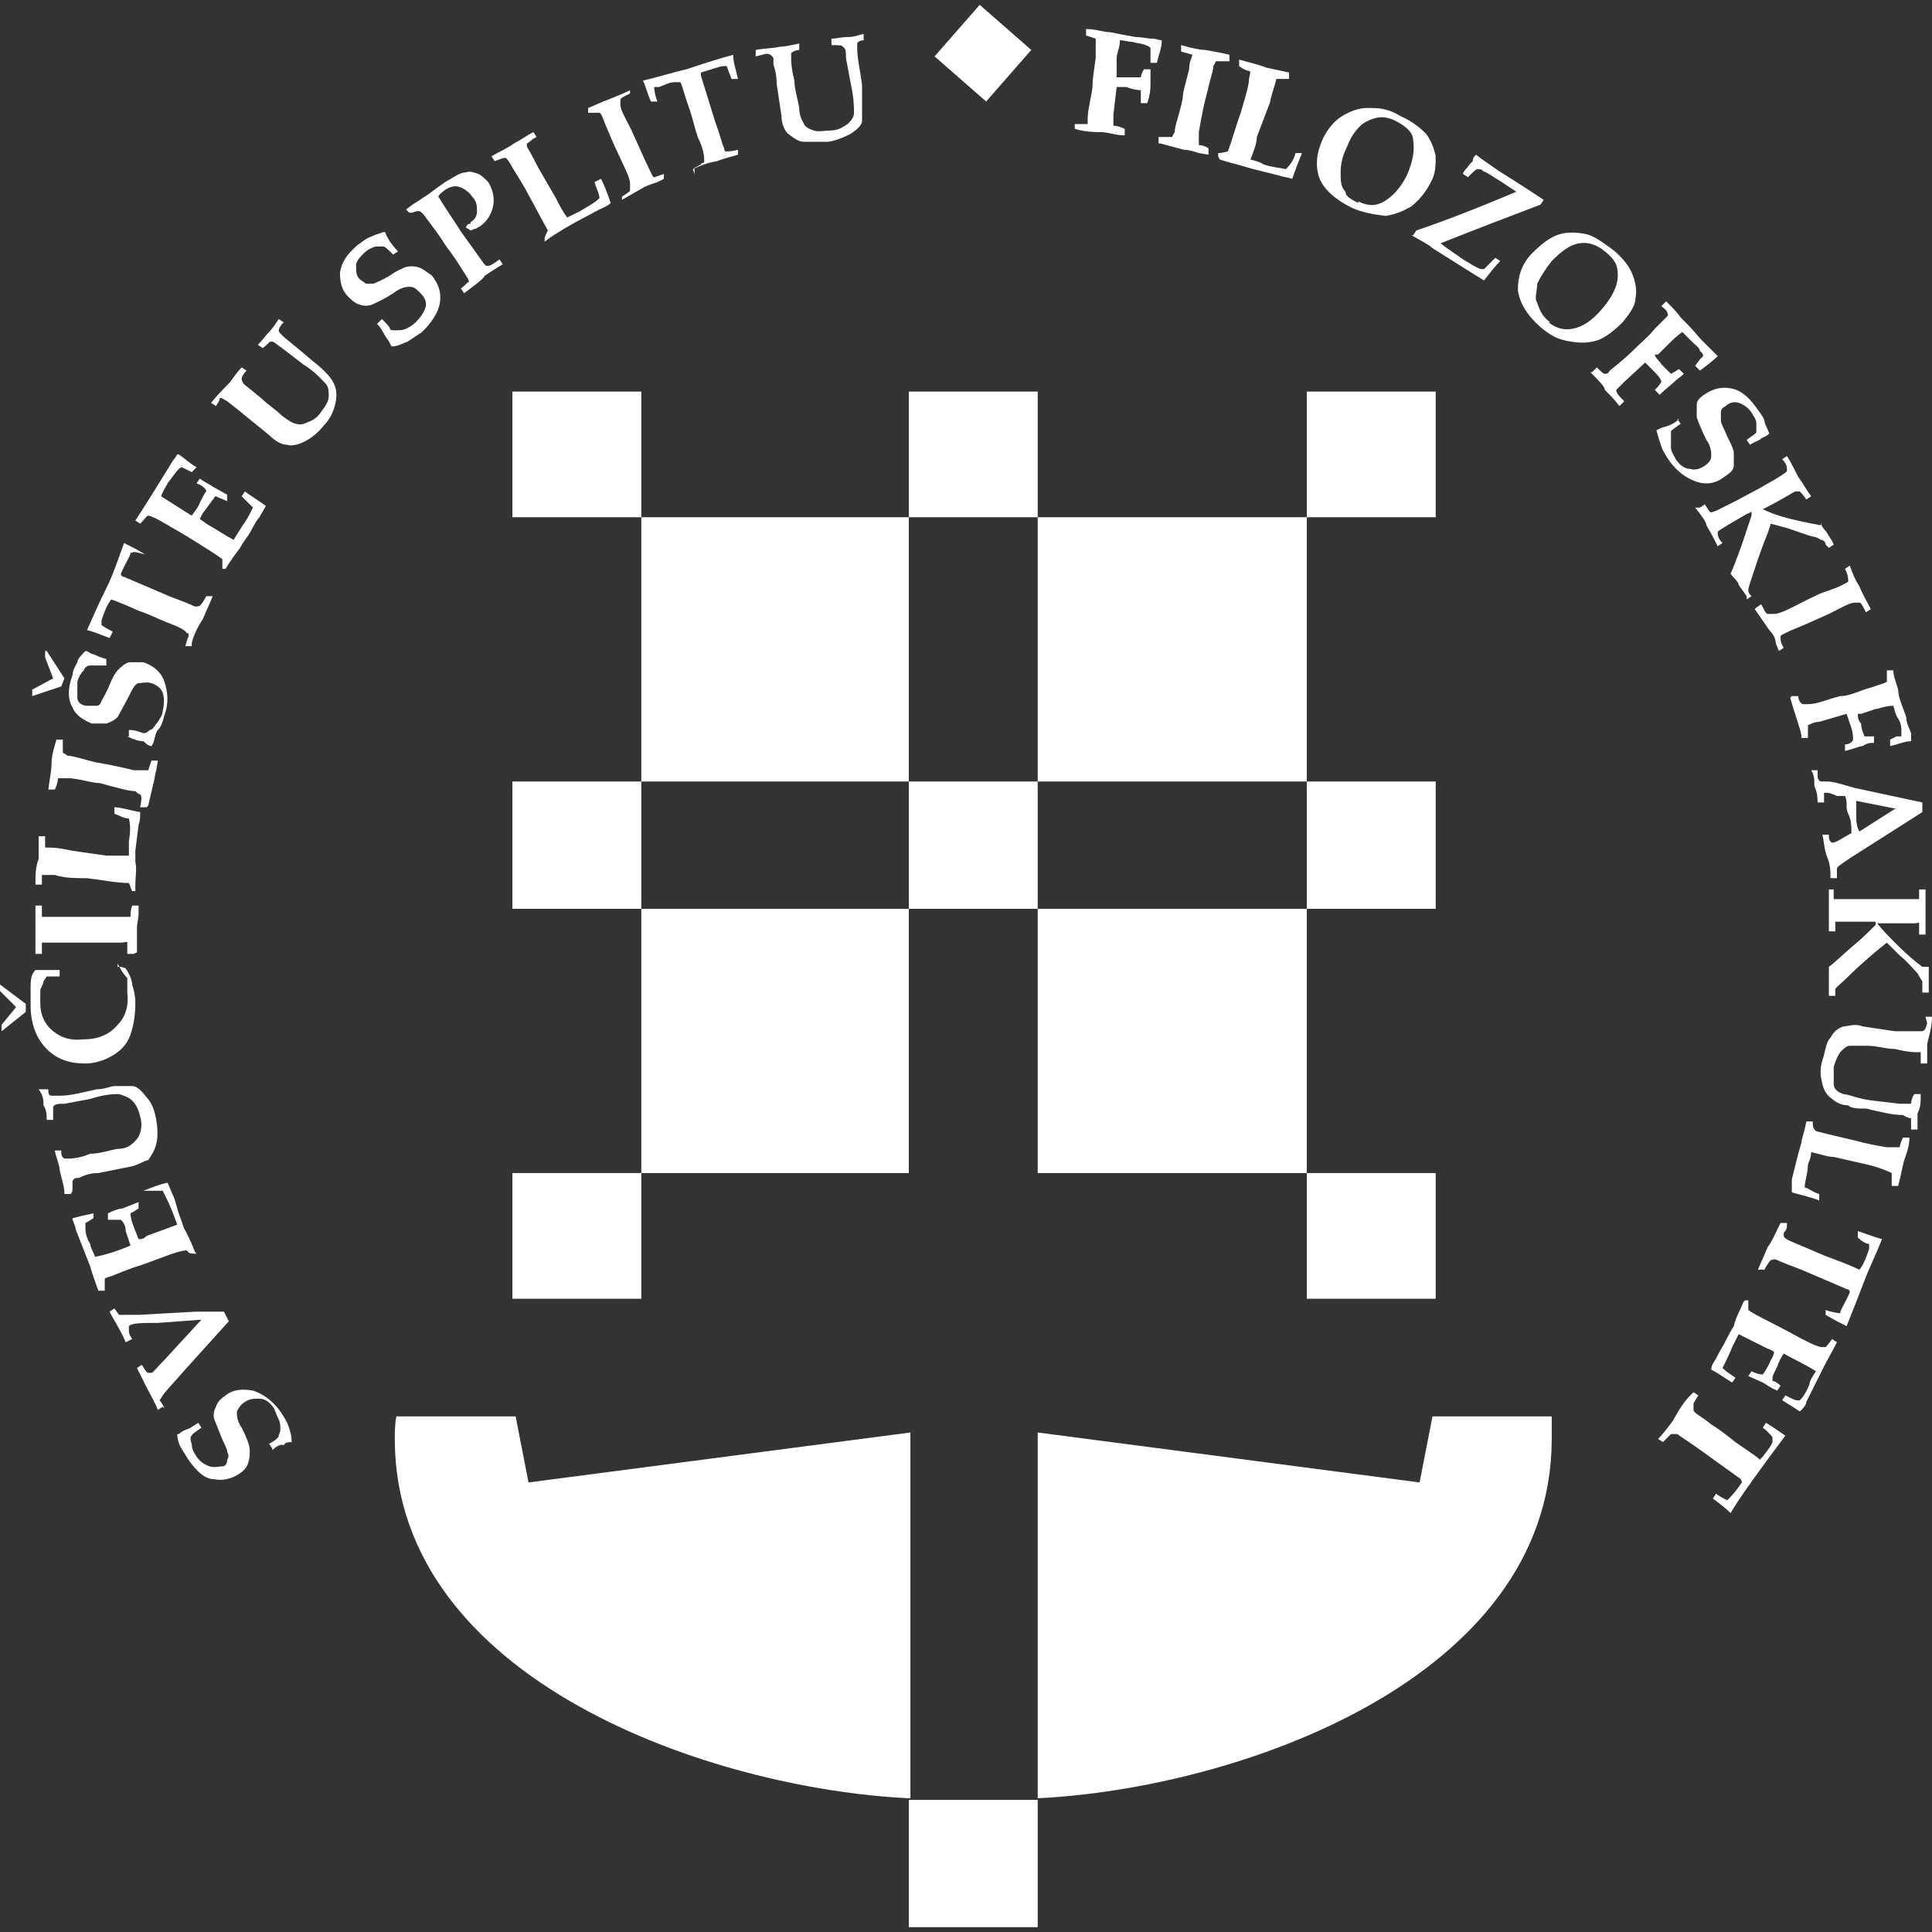
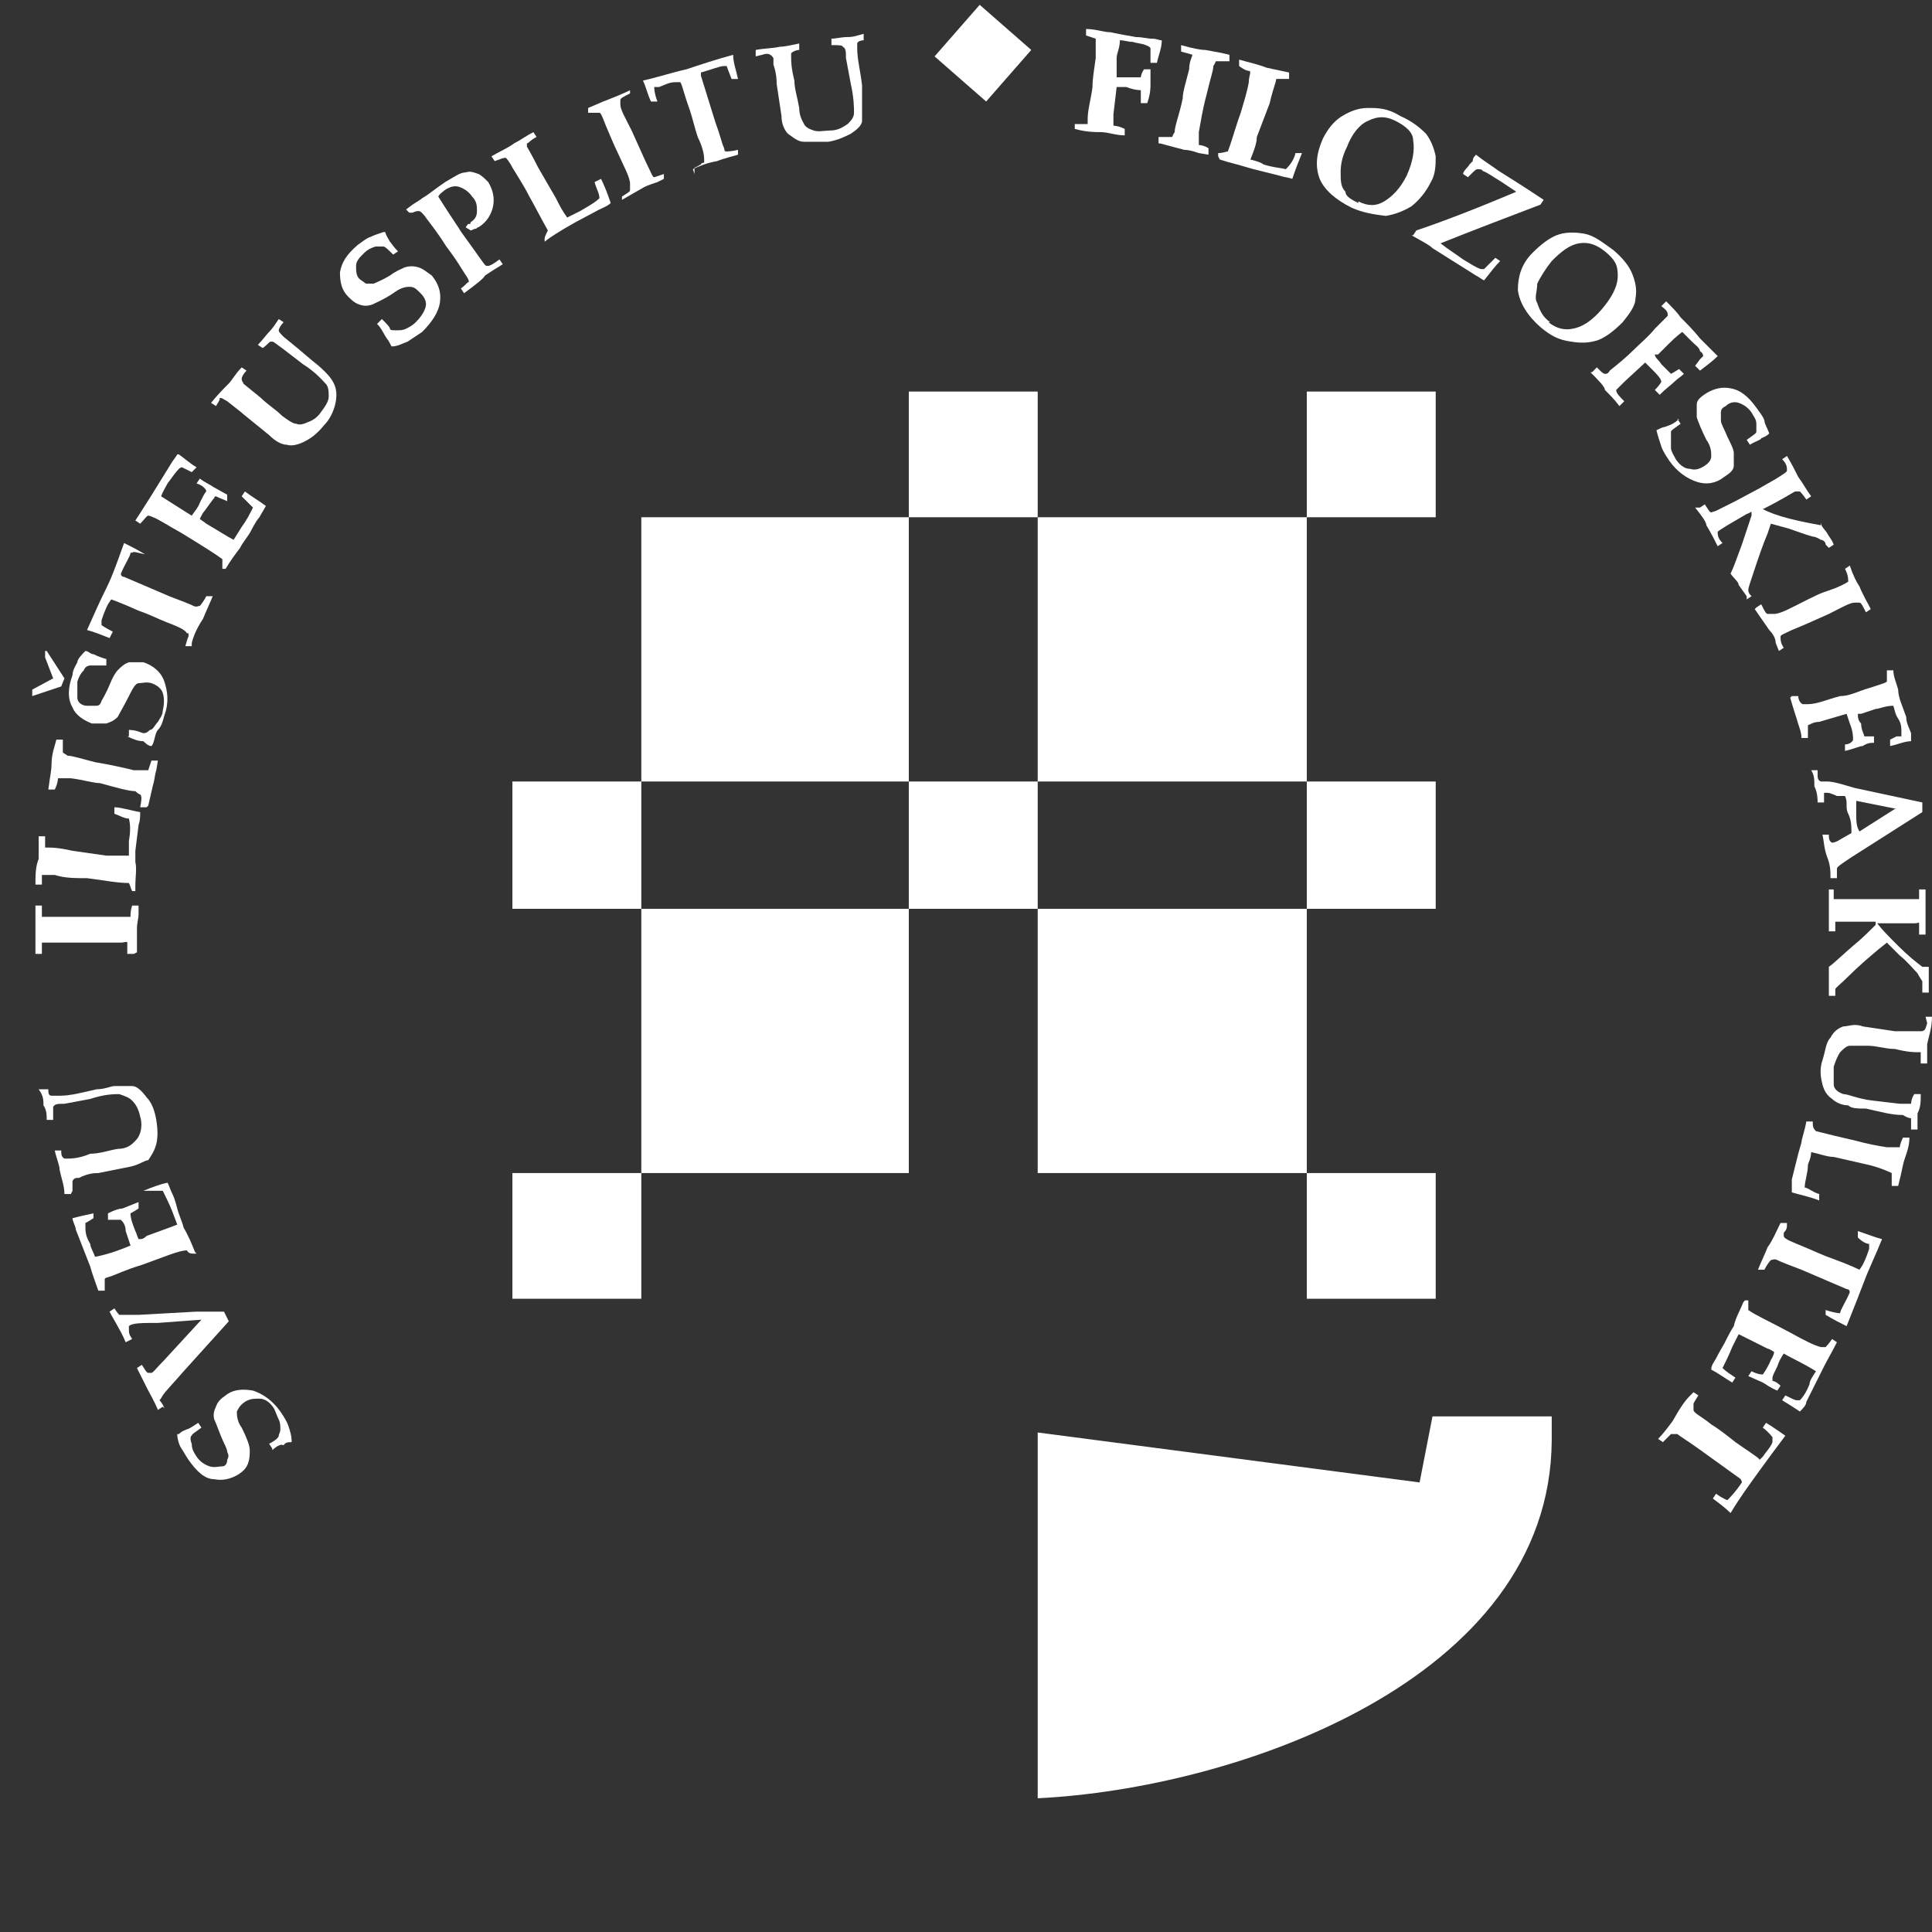
<svg xmlns="http://www.w3.org/2000/svg" id="Ebene_1" viewBox="0 0 300 300">
  <rect x="0" y="0" width="300" height="300" fill="#333333" stroke="none" />
  <defs>
    <style>      .st0 {        fill: #fff;        fill-rule: evenodd;      }    </style>
  </defs>
  <g id="Symbols">
    <g id="Group-4">
      <g>
        <polygon id="Fill-1" class="st0" points="152.127 .751 145.121 8.757 153.128 15.763 160.133 7.756 152.127 .751" />
        <g id="Group-90">
          <path id="Fill-2" class="st0" d="M42.285,224.937l-.5-.751c1.001-.5,1.501-1.001,1.501-1.251s.25-.5.25-1.001,0-1.001-.25-1.501-.5-1.251-.751-1.752c-.5-.751-1.251-1.501-2.252-1.501-.751,0-1.501,0-2.252.5-.751.5-1.001,1.001-1.251,1.501,0,.5,0,1.501.751,2.502.751,1.501,1.251,2.752,1.251,3.503s0,1.251-.25,2.002-.751,1.251-1.501,1.752c-1.251.751-2.502,1.001-3.753.751-1.501,0-2.752-1.251-4.003-3.002-.5-.751-.751-1.251-1.251-2.002-.25-.5-.5-1.251-.5-2.002h.25c.5-.5.751-.5,1.251-.751.25,0,1.001-.5,1.752-1.001l.5.751c-1.001.751-1.501,1.001-1.501,1.251-.25,0-.25.751,0,1.251,0,.751.25,1.251.751,2.002s1.251,1.251,2.002,1.501,1.501,0,2.002,0,.751-.5.751-1.001c.25-.5.25-.751,0-1.251,0-.5-.5-1.251-1.001-2.502s-.751-2.002-1.001-2.502c-.25-.751,0-1.501.25-2.002.25-.751.751-1.251,1.501-1.752,1.251-1.001,2.752-1.001,4.253-.751,1.501.5,3.002,1.501,4.253,3.253.5.751,1.001,1.501,1.251,2.252s.5,1.501.5,2.502c-.5,0-1.001,0-1.251.5-.25-.25-1.001,0-1.752.751" />
          <path id="Fill-4" class="st0" d="M25.271,218.432l-.751.5c-.5-1.251-1.251-2.502-1.752-3.503s-1.001-2.002-1.501-3.002l.751-.5c.5.751.751,1.251,1.001,1.251h.5c.25,0,.751-.751,2.002-2.002l5.755-6.255-6.756.5c-2.502,0-4.003,0-4.504.5v.5c0,.5,0,.751.5,1.501l-1.001.5c-.5-1.251-1.001-2.002-1.251-2.502s-.751-1.251-1.251-2.252l.751-.5c.5.751.751,1.001.751,1.001h3.002l9.008-.5h4.253l.751,1.501-7.006,7.756c-1.501,1.752-2.752,3.002-3.253,3.753-.25.5-.5.751-.5.751,0,0,.5.5.751,1.251" />
          <path id="Fill-6" class="st0" d="M30.525,194.662h-.5c-.25,0-.751,0-1.001-.5-1.251,0-3.503,1.001-7.006,2.252-2.502.751-4.003,1.501-4.754,1.752s-1.001.25-1.001.5v1.752h-1.001c-.5-1.501-1.001-2.752-1.251-3.753l-2.252-5.755c0-.5-.5-1.251-.5-1.752h0c1.001-.25,2.002-.5,3.253-.751v.751c-.751.5-1.251.751-1.251.751v.5c0,.751,0,1.501.751,2.752,0,.5.5,1.251.751,2.002,2.502-.5,4.253-1.251,5.505-1.752-.25-.751-.5-1.501-.751-2.252,0-1.001-.5-1.501-.751-1.752h-2.002v-1.001c1.001-.5,1.752-.751,2.252-.751l2.502-1.001v1.001c-.751.5-1.251.751-1.251.751h0c0,.751.25,1.501.751,2.752.25.5.25.751.5,1.251.5,0,.751,0,1.251-.5,2.002-.751,3.503-1.251,4.754-1.752l-.751-2.002c-.5-1.251-1.001-2.252-1.501-3.253h-3.002c1.251-.5,2.502-1.001,3.753-1.251.25.5.5,1.251.751,1.752s.5,1.251.751,2.252.751,2.002,1.001,3.002c.751,1.251,1.251,2.502,1.752,3.753" />
          <path id="Fill-8" class="st0" d="M11.009,185.405h-1.001c0-1.251-.5-2.502-.751-3.753,0-.751-.5-1.752-.751-3.002h1.001c0,.5,0,1.001.5,1.251h.5c.5,0,1.752,0,3.503-.751,1.501,0,2.752-.5,4.253-.751,1.251,0,2.002-.5,2.502-1.001.5-.5.751-.751,1.001-1.501.25-.751.25-1.752,0-2.502-.25-1.251-.751-2.002-1.251-2.502s-1.251-.751-2.002-1.001c-.751,0-2.252,0-4.504.751l-4.003.751c-1.001,0-1.501,0-1.752.5h0v2.002h-1.001c0-.751,0-1.501-.5-2.252,0-.751,0-1.501-.751-2.502h1.501c0,.5,0,1.001.5,1.001h1.251c1.752,0,3.503-.5,5.755-1.001,1.251,0,2.252-.5,2.752-.5h2.752c.751,0,1.501.751,2.252,1.752.751.751,1.251,2.002,1.501,3.503s.25,2.752,0,3.753-.751,1.752-1.251,2.502c-.5,0-1.501.751-2.752,1.001l-5.004,1.001c-.5,0-1.501,0-3.002.751-.5,0-.751,0-1.001.5h0v1.501" />
-           <path id="Fill-10" class="st0" d="M18.265,150.125h0c.5,0,.751,0,1.251.25.5.751,1.001,1.752,1.001,2.502.25.751.5,1.752.5,2.752,0,2.002-.25,3.503-.751,5.004-.5,1.501-1.501,2.502-2.752,3.253s-2.752,1.251-4.253,1.251c-2.252,0-4.253-.5-6.005-2.252-1.501-1.501-2.502-3.753-2.502-6.756v-2.752c0-1.001,0-2.002.751-2.752h3.753v1.001h-2.002l-.5.751c0,.5-.5,1.001-.5,1.501v2.002c0,1.752.751,3.253,2.002,4.253,1.251,1.001,2.752,1.501,4.754,1.251,2.252,0,4.003-.751,5.254-2.252,1.251-1.251,1.752-3.002,1.501-5.004v-2.252c-.5-.5-1.001-1.251-1.501-2.252h0v.5ZM0,152.877l4.003,3.002v1.251l-3.753,3.002v-1.001l2.252-2.752-2.502-2.502v-1.001Z" />
          <path id="Fill-12" class="st0" d="M20.767,148.123h-1.001v-1.752c0-.25-.5,0-1.001,0H6.505v1.752h-1.001v-7.506h1.001v1.752h13.761c0-.5,0-1.001.25-1.752h1.001v1.251c0,.751-.25,1.501-.25,2.252v3.753l-.5.25Z" />
          <path id="Fill-14" class="st0" d="M21.017,138.365h-.5c-.25-.5-.25-.751-.5-1.251-2.002,0-4.253-.5-6.505-.751-1.752,0-3.503,0-5.004-.5h-2.002v1.501h-1.001c0-1.501,0-2.752.5-4.003v-3.503h1.001v1.752h.5c.5,0,1.501,0,3.753.5l5.254.751h3.503v-2.252c.25-1.501.25-2.502,0-3.503-.751,0-1.501-.5-2.252-.751v-1.001c1.001,0,2.502.5,4.003.751,0,.751,0,1.251-.25,2.002l-.5,4.003v1.752c.25,1.001,0,2.252,0,3.753" />
          <path id="Fill-16" class="st0" d="M22.769,125.355h-1.001c.25-1.251.25-1.752,0-2.002,0,0-.25,0-.751-.5-1.001,0-2.752-.5-5.505-1.251-1.001,0-2.502-.5-4.504-.751h-2.002s0,.751-.5,1.752h-1.001c.25-2.002.5-3.002.5-4.003,0-1.501.5-2.752.751-3.753h1.001v2.002l.751.5c.751,0,2.252.5,4.253,1.001,3.002.5,5.004,1.001,6.005,1.251h2.252s.25-.751.5-1.501h1.001l-.25,1.501c-.25.751-.25,1.501-.5,2.252l-.751,3.253-.25.25Z" />
          <path id="Fill-18" class="st0" d="M20.017,114.345v-1.001c1.251,0,2.002.5,2.252.5s.5,0,1.001-.5c.5,0,.751-.751,1.251-1.251.25-.5.751-1.001.751-1.752.25-1.001.25-2.002,0-2.752s-1.001-1.251-1.752-1.501-1.501,0-2.002,0-1.001,1.001-1.501,2.002c-.751,1.501-1.501,2.752-1.752,3.253-.5.5-1.001.751-1.752,1.001h-2.252c-1.251-.5-2.502-1.251-3.002-2.502-.751-1.251-.751-3.002,0-5.004,0-.751.5-1.501.751-2.002,0-.5.751-1.251,1.251-1.752h0c.5,0,.751.5,1.251.5,0,0,1.001.5,2.002.751v1.001h-2.502s-.751,0-1.001.751c-.5.5-.751,1.001-1.001,1.752v2.502c0,.751.751,1.251,1.501,1.251h1.251c.5,0,.751,0,1.001-.751,0,0,.751-1.251,1.251-2.502s1.001-2.002,1.251-2.252c.5-.5,1.001-1.001,1.752-1.251h2.252c1.501.5,2.752,1.501,3.253,3.002s.751,3.253,0,5.254c-.25,1.001-.5,1.752-1.001,2.252s-.5,2.002-1.001,2.502c-.5,0-1.001-.5-1.251-.751-.751,0-1.501-.25-2.502-.751h.25ZM7.256,101.084l2.752,4.253-.5,1.251-4.504,1.501v-1.001l3.253-1.752-1.251-3.253v-1.001h.25Z" />
          <path id="Fill-20" class="st0" d="M29.775,100.334h-1.001c.25-.751.25-1.001.5-1.501v-.5h-.25c-.25-.5-1.251-1.001-3.253-1.752-1.251-.5-2.752-1.251-4.253-1.752-2.752-1.251-4.253-1.752-4.253-1.752l-.5.751c-.5,1.001-.751,1.752-1.001,2.502v.751h0s.751.5,1.752,1.001l-.5,1.001c-1.251-.5-2.502-1.001-3.503-1.251h0c1.001-2.252,2.002-4.504,3.002-6.505,1.001-2.002,1.752-4.253,2.752-7.006h0c1.001.5,2.002,1.001,3.253,1.752h0c-1.251-.25-1.752-.5-2.002-.25h-.25c0,.5-.751,1.501-1.501,3.253h0s0,.5.5.5l7.006,3.002c2.002.751,3.253,1.251,3.753,1.501s.751,0,1.001,0c0,0,.5-.5,1.001-1.501h1.001c-.5,1.251-1.001,2.252-1.501,3.503-1.001,1.501-1.501,2.752-1.752,3.753" />
          <path id="Fill-22" class="st0" d="M35.029,88.324h-.5v-1.501c-1.001-.751-3.002-2.002-6.255-4.003-2.252-1.251-3.753-2.252-4.504-2.502-.5-.25-.751-.25-.751-.25-.25,0-.5.5-1.251,1.251l-.751-.5c1.001-1.501,1.752-2.752,2.252-3.503l3.253-5.254c.25-.5.751-1.001,1.001-1.501h.25c.751.5,1.501,1.251,2.752,2.002l-.751.751c-1.001-.5-1.501-.751-1.501-.751,0,0-.25,0-.5.25-.5.5-1.001,1.251-1.752,2.252-.25.5-.751,1.251-1.001,2.002,2.002,1.251,3.503,2.252,4.754,3.002.5-.751,1.001-1.251,1.251-2.002.5-1.001.751-1.501,1.001-1.752,0-.167-.083-.334-.25-.5-.25-.25-.5-.5-1.251-.751l.5-.751c1.001.751,1.752,1.001,2.002,1.251l2.252,1.251v1.001c-1.251-.5-1.752-.751-1.752-.751,0,0-.25,0-.25.25-.25.25-.751,1.001-1.501,2.002-.25.25-.5.751-.751,1.251.25.25.751.5,1.001.751,1.752,1.001,3.253,2.002,4.253,2.502l1.251-2.002c.751-1.001,1.251-2.002,1.752-3.002-.5-.5-1.001-1.001-1.752-1.752l.5-.751c1.001.751,2.252,1.501,3.253,2.252-.25.5-.751,1.251-1.001,1.752-.25.25-.751,1.001-1.251,2.002s-1.251,1.752-1.752,2.752c-.751,1.001-1.501,2.002-2.252,3.253" />
          <path id="Fill-24" class="st0" d="M33.528,63.053l-.751-.5c1.001-1.251,2.002-2.252,2.752-3.002.5-.5,1.001-1.501,2.002-2.502l.751.5c-.5.5-.751,1.001-.751,1.251h0c0,.5.25.5.25.751.25.25,1.251,1.001,2.752,2.252,1.001,1.001,2.252,1.752,3.253,2.752,1.001.751,1.752,1.251,2.252,1.251.5.25,1.251,0,1.752-.25.751-.25,1.501-.751,2.002-1.501.751-1.001,1.251-1.752,1.251-2.502s0-1.501-.5-2.002c-.5-.5-1.501-1.752-3.503-3.002l-3.253-2.502c-.751-.5-1.251-1.001-1.501-1.001h-.25c-.25,0-.5.5-1.251,1.001l-.751-.5c.751-.751,1.251-1.501,1.752-2.002s1.001-1.251,1.501-2.002l.751.5c-.5.5-.751,1.001-.751,1.251s.25.5.751,1.001c1.251,1.001,2.752,2.252,4.504,3.753,1.001.751,1.752,1.501,2.002,1.752.751.751,1.251,1.501,1.501,2.252s.25,1.752,0,2.752-.751,2.252-1.752,3.253c-1.001,1.251-2.002,2.002-3.002,2.502-1.001.5-2.002.751-2.752.5-.751,0-1.752-.5-2.752-1.501l-4.003-3.253c-.25-.25-1.251-1.001-2.502-2.002-.5-.25-.751-.5-1.001-.5h-.25c.25,0,0,.5-.5,1.251" />
          <path id="Fill-26" class="st0" d="M58.549,50.292l.751-.751c.751.751,1.251,1.251,1.251,1.501s.5.25,1.001.25,1.001,0,1.501-.25,1.001-.5,1.501-1.001c.751-.751,1.251-1.501,1.501-2.252s0-1.501-.751-2.252-1.001-1.001-1.752-1.001-1.501.25-2.502,1.001c-1.501,1.001-2.752,1.501-3.253,1.752-.751.25-1.251.25-2.002,0s-1.251-.751-1.752-1.251c-1.001-1.001-1.251-2.252-1.251-3.753.25-1.501,1.001-2.752,2.752-4.253.751-.5,1.251-1.001,2.002-1.251.5-.25,1.251-.5,2.002-.751h.25c.25.751.5,1.001.751,1.501.25.25.5.751,1.251,1.501l-.751.5c-.751-.751-1.251-1.251-1.501-1.251h-1.251c-.751.25-1.251.5-1.752,1.001-.751.751-1.251,1.251-1.251,2.002s0,1.501.5,2.002c.25.25.751.5,1.001.751h1.251c.5-.25,1.251-.5,2.502-1.251,1.001-.751,1.752-1.001,2.252-1.251.751-.25,1.501-.25,2.252,0s1.251.751,2.002,1.251c1.001,1.251,1.501,2.502,1.251,4.253-.25,1.501-1.251,3.002-2.752,4.504-.751.5-1.501,1.001-2.252,1.501-.751.25-1.501.751-2.502.751-.25-.5-.5-1.001-.751-1.251-.5-.751-.751-1.501-1.501-2.252" />
          <path id="Fill-28" class="st0" d="M72.06,45.538l-.5-.751c.751-.5,1.001-1.001,1.251-1.001h0c0-.5-.5-1.001-1.251-2.252s-1.501-2.252-2.252-3.253c-1.251-2.002-2.252-3.253-3.002-4.253-.5-.751-1.001-1.251-1.251-1.251s-.5,0-1.001.25h-.5l-.5-.5,1.001-.751c.751-.5,1.251-.751,1.501-1.001.5-.25,1.501-1.001,2.502-1.752.751-.5,1.001-.751,1.501-1.001,1.251-.751,2.002-1.251,2.752-1.251.751-.25,1.251,0,2.002.25.5.25,1.001.751,1.501,1.251.751,1.251,1.001,2.502.751,3.753s-1.001,2.502-2.252,3.253c-.25,0-.25.25-.5.25s-.5.25-.751.25c-.25-.25-.5-.25-.751-.5h0c.25-.25.25-.5.5-.5s.25,0,.25-.25c.751-.5,1.001-1.001,1.001-1.752s0-1.501-.751-2.252c-.5-.751-1.251-1.251-2.002-1.501s-1.501,0-2.252.5c-.25.25-.751.5-1.001,1.001,1.251,2.002,2.252,3.503,3.253,5.004.25.5,1.251,1.752,3.002,4.253.751,1.001,1.001,1.501,1.251,1.501h.25c.25,0,.751-.25,1.752-1.001l.5.751c-1.251.751-2.002,1.251-2.752,1.752-.25.5-1.251,1.251-3.253,2.752" />
          <path id="Fill-30" class="st0" d="M84.57,37.531v-.5c0-.25.25-.751.5-1.251-1.001-1.752-2.002-3.753-3.002-5.505-.751-1.501-1.752-3.002-2.502-4.253-.5-1.001-1.001-1.501-1.001-1.501h-.25c-.25,0-.751.25-1.501.5l-.5-.751c1.251-.751,2.502-1.251,3.503-2.002,1.001-.5,2.002-1.251,3.002-1.752l.5.751c-1.001.5-1.251,1.001-1.501,1.001v.5s.751,1.251,1.752,3.253l2.752,4.754c.5,1.001,1.001,2.002,1.752,3.002,1.001-.5,1.501-.751,2.002-1.001,1.251-.751,2.252-1.251,3.002-2.002,0-.751-.5-1.501-.751-2.502l1.001-.5c.5,1.001,1.001,2.252,1.501,3.753-.5.5-1.251.751-1.752,1.001l-3.753,2.002-1.752,1.001c-.751.5-1.752,1.001-3.002,2.002" />
          <path id="Fill-32" class="st0" d="M96.581,31.276v-.751c.751-.5,1.251-.751,1.251-1.001v-1.001c0-1.001-1.001-2.752-2.002-5.004-.5-1.001-1.001-2.252-1.752-4.003-.5-1.251-.751-2.002-1.001-2.002h-1.752v-.751c1.251-.5,2.252-1.001,3.002-1.251,1.251-.5,2.502-1.001,3.503-1.501v.5c-1.001.5-1.501.751-1.501,1.001v.751c0,.751.751,2.002,1.752,4.003,1.251,2.752,2.002,4.504,2.502,5.505s.751,1.752,1.001,1.752h0s.751-.25,1.501-.5v.751l-1.001.5c-.751.25-1.501.5-2.002.751l-3.503,2.002v.25Z" />
          <path id="Fill-34" class="st0" d="M107.84,27.023v-1.001c.25,0,.5-.25,1.001-.5,0,0,0-.25.5-.25v-.5c0-.25,0-1.501-1.001-3.503-.5-1.501-.751-2.752-1.251-4.253-1.001-2.752-1.251-4.253-1.501-4.253h-.751c-1.001,0-1.752.5-2.502.751h-.751s0,1.001.5,2.252h-1.001c-.5-1.001-.751-2.252-1.251-3.253h0c2.252-.5,4.504-1.251,6.756-1.752,2.252-.751,4.504-1.501,7.256-2.252h0c0,1.251.5,2.502.751,3.753h-1.001c-.5-1.251-.751-2.002-.751-2.002h-.5c-.5,0-1.752.5-3.503,1.001h0v.5l2.252,7.256c.751,2.002,1.001,3.253,1.251,3.753s0,.751.5.751c0,0,.751,0,1.752-.25v.751c-.751.25-2.002.5-3.253,1.001-1.501.25-2.752.751-3.753,1.251" />
          <path id="Fill-36" class="st0" d="M117.348,8.757v-1.001c1.251-.25,2.752-.25,3.753-.5.751,0,1.752-.25,3.002-.5v1.001c-.5,0-1.001.25-1.251.5h0v.751c0,.5,0,1.501.5,3.503,0,1.251.5,2.752.751,4.253,0,1.251.5,2.002.751,2.502s.751.751,1.501,1.001,1.752,0,2.502,0c1.251,0,2.002-.5,2.752-1.001.5-.5,1.001-1.001,1.001-1.752s0-2.252-.5-4.504l-.751-4.003c0-1.001,0-1.501-.5-1.752h0c0-.25-.751-.25-1.752-.25v-1.001c.751,0,1.501-.25,2.502-.25s1.501-.25,2.502-.5v1.001c-.5,0-1.001.25-1.001.5v.751c0,1.752.5,3.503.751,5.755v5.505c0,.751-1.001,1.501-1.752,2.002-1.001.5-2.002,1.001-3.503,1.251h-3.753c-1.001,0-1.752-.751-2.502-1.251-.5-.5-1.001-1.501-1.001-2.752l-.751-5.004c0-.5,0-1.501-.5-3.002v-1.001h0c-.5-.751-1.001-.751-1.752-.5" />
          <path id="Fill-38" class="st0" d="M166.889,20.267v-1.001h2.002v-.751c0-1.501.5-3.002.751-5.004,0-1.251.25-2.752.5-4.504v-3.002s-.751-.25-1.501-.5v-1.001c1.501,0,2.752.5,3.753.5,1.251.25,2.502.5,4.003.751,1.001,0,1.752.25,2.502.25s1.001.25,1.501.25h0c0,1.251-.5,2.252-.751,3.503h-1.001v-2.252s0-.25-.751-.5c-.5-.25-1.251-.25-2.002-.5-.751,0-1.251-.25-2.002-.25,0,1.251-.5,2.002-.5,2.752v3.002h3.753c.25,0,0,0,0,0,0,0,0-.5.5-1.251h1.001v2.252c0,.751,0,1.501-.5,3.002h-1.001v-2.002h0s-1.001,0-2.252-.5h-1.501l-.5,4.253v1.752h0s.751,0,1.752.5v1.001c-1.501,0-2.502-.5-3.753-.5-.751,0-2.252,0-4.003-.5" />
          <path id="Fill-40" class="st0" d="M179.9,22.269v-1.001h2.002c.25,0,0,0,.5-.751,0-1.001.751-2.752,1.251-5.254,0-1.001.5-2.502,1.001-4.504,0-1.251.5-2.002.5-2.252s0,0,0,0c0,0-.751-.25-1.752-.5v-1.001c1.752.5,3.002.751,3.753.751,1.501.25,2.752.5,3.753.751v1.001h-2.002c-.25,0,0,0-.5.751,0,.751-.5,2.002-1.001,4.253-.751,2.752-1.001,4.754-1.251,6.005v2.002h0s.751,0,1.501.5v1.001l-1.501-.25c-.751-.25-1.501-.5-2.252-.5l-3.753-1.001h-.25Z" />
          <path id="Fill-42" class="st0" d="M189.158,24.27v-.5c.751,0,1.251-.25,1.501-.25.751-2.002,1.251-4.003,2.002-6.005.5-1.752,1.001-3.253,1.251-4.754,0-1.001.5-1.752,0-1.752h0s-.5,0-1.501-.751v-1.001c1.752.5,3.002.751,4.253,1.251,1.251.25,2.252.5,3.503.751v1.001h-2.002c0,.5-.5,1.501-1.001,3.753l-2.002,5.254c0,1.001-.5,2.252-1.001,3.503,1.001.25,1.752.5,2.002.751,1.501.5,2.502.5,3.503.751.751-.751,1.251-1.501,1.501-2.502h1.001c-.5,1.251-1.001,2.502-1.501,4.003-.751-.25-1.251-.25-2.002-.5l-4.003-1.001-1.752-.5c-.751-.25-2.002-.5-3.503-1.001" />
          <path id="Fill-44" class="st0" d="M210.926,31.276c1.501.751,2.752.751,4.003,0s2.502-2.002,3.503-4.003c1.001-2.252,1.251-4.003,1.001-5.505,0-1.251-1.251-2.252-2.752-3.002-1.501-.751-2.752-.751-4.253,0-1.251.5-2.502,2.002-3.253,4.003-.751,1.501-1.001,2.752-1.001,4.003s0,2.252.751,3.002c0,.751,1.001,1.251,2.002,1.752M209.925,32.277c-2.502-1.251-4.253-2.752-5.004-4.504-.751-2.002-.5-4.003.5-6.255.751-1.501,1.752-2.752,3.002-3.503s2.502-1.251,4.003-1.251,3.002,0,5.004,1.251c1.752.751,3.002,1.752,4.003,2.752.751,1.001,1.251,2.252,1.501,3.503,0,1.251,0,2.752-.751,4.003-.751,1.501-1.752,2.752-3.002,3.753-1.251.751-2.502,1.251-4.003,1.501-2.002-.25-3.503-.5-5.254-1.251" />
          <path id="Fill-46" class="st0" d="M219.433,36.53l.5-.751c3.753-1.251,9.008-3.253,15.513-6.005l-2.252-1.501c-1.251-.751-2.252-1.501-3.002-1.752,0-.25-.5-.25-.751-.25s-.5.25-1.001.751l-.5.5-.751-.5c0-.5.751-1.001,1.001-1.501l.5-.5c0-.25,0-.5.5-1.001h0c1.251,1.001,2.502,1.752,3.503,2.502,4.003,2.502,6.255,4.003,7.006,4.504l-.5.751c-5.254,2.002-10.509,4.003-15.513,6.005,1.251,1.001,2.502,1.752,3.503,2.502,1.251.751,2.002,1.251,2.752,1.501h.5s.5-.5,1.251-1.251l.5-.5.751.5c-.751.751-1.501,1.752-2.502,3.002-.5-.25-.751-.5-1.251-.751l-6.756-4.253c-.5-.5-1.501-1.001-3.253-2.002" />
          <path id="Fill-48" class="st0" d="M240.45,50.042c1.251,1.001,2.502,1.251,3.753,1.001,1.501-.25,3.002-1.251,4.504-3.002,1.501-1.752,2.502-3.503,2.502-5.254s-.5-2.502-2.002-3.753c-1.251-1.001-2.502-1.501-4.003-1.251s-2.752,1.251-4.253,2.752c-1.001,1.251-1.752,2.502-2.252,3.503,0,1.251-.5,2.252,0,3.002.5,1.501,1.001,2.252,2.002,3.002M239.199,50.792c-2.002-1.752-3.253-3.753-3.503-5.755,0-2.002.5-4.003,2.252-5.755,1.251-1.251,2.502-2.252,3.753-2.752,1.251-.5,2.752-.5,4.253-.25,1.501.25,2.752,1.251,4.504,2.502,1.501,1.251,2.502,2.502,3.002,3.753s.751,2.502.5,3.753c0,1.251-1.001,2.502-2.002,3.753-1.251,1.251-2.502,2.252-3.753,2.752-1.501.5-2.752.5-4.253.25-2.002-.25-3.253-1.001-4.754-2.252" />
          <path id="Fill-50" class="st0" d="M247.206,57.798l.751-.751c.751.751,1.001,1.001,1.251,1.001s.5,0,.751-.5c1.251-1.001,2.502-2.002,3.753-3.253,1.001-1.001,2.252-2.002,3.253-3.253,1.251-1.251,1.752-1.752,2.002-2.002h0c0-.5,0-.751-1.001-1.501l.751-.751c1.001,1.001,1.752,1.752,2.252,2.502,1.001,1.001,2.002,2.002,3.002,3.253.751.751,1.251,1.251,1.752,1.752s.751.751,1.001,1.001h0c-.751.751-1.752,1.501-2.752,2.252l-.751-.751.751-1.001.5-.5s0-.5-.5-.751c0-.5-.751-1.001-1.251-1.501s-1.001-1.001-1.501-1.501c-1.001.751-1.752,1.501-2.002,1.752l-1.752,1.752h-.5c0,.5.751,1.001,1.001,1.501.751.751,1.251,1.251,1.501,1.501h0s.5-.25,1.251-.751l.751.751c-.5.5-1.001.751-1.501,1.251s-1.251,1.001-2.252,2.002l-.751-.751c.751-.751,1.001-1.251,1.001-1.251h0c0-.5-.751-1.251-1.501-2.002l-1.001-1.001-3.253,3.002c-.751.751-1.251,1.251-1.251,1.251h0c0,.5.5,1.001,1.251,1.752l-.751.751c-.751-1.001-1.501-1.752-2.252-2.502,0-.5-1.001-1.501-2.252-2.752" />
          <path id="Fill-52" class="st0" d="M260.467,65.054l.5.751c-1.001.751-1.501,1.001-1.501,1.251v2.502c0,.5.5,1.251.751,1.752.5.751,1.251,1.501,2.252,1.501.751.25,1.501,0,2.252-.5s1.001-1.001,1.001-1.501,0-1.501-.751-2.502c-.751-1.501-1.251-2.752-1.501-3.503v-2.002c0-.751.751-1.251,1.501-1.752,1.251-.751,2.502-1.001,3.753-.751,1.501.25,2.752,1.251,4.003,3.002.5.751,1.001,1.251,1.251,2.002,0,.5.5,1.251.751,2.002h0c-.5.5-.751.5-1.251.751,0,.25-1.001.5-1.752,1.001l-.5-.751c1.001-.751,1.501-1.001,1.501-1.251v-1.251c0-.751-.5-1.251-.751-1.752-.5-.751-1.251-1.251-2.002-1.501s-1.501,0-2.002.5c-.5.25-.751.5-.751,1.001v1.251c0,.5.5,1.251,1.001,2.502.5,1.001,1.001,2.002,1.001,2.502v2.002c0,.751-.751,1.251-1.501,1.752-1.251,1.001-2.752,1.251-4.253.751s-3.002-1.501-4.253-3.253c-.5-.751-1.001-1.501-1.251-2.252s-.5-1.501-.751-2.502c.5-.25,1.001-.5,1.251-.5.751-.25,1.501-.5,2.252-1.251" />
          <path id="Fill-54" class="st0" d="M263.97,78.816l.751-.5c.5.751.751,1.251,1.001,1.251h0s.25-.083.751-.25c.5-.25,1.501-.751,3.002-1.501l3.753-2.002c1.251-.751,2.252-1.251,3.002-1.752.751-.5,1.251-.751,1.251-1.001h0c0-.5,0-1.001-.751-1.752l.751-.5c.751,1.251,1.251,2.252,1.752,3.253.751,1.001,1.251,2.002,2.002,3.002l-.751.5c-.5-.751-1.001-1.251-1.001-1.251h-.751c-.5.25-2.002,1.251-5.004,2.752h0c1.001.5,2.252,1.001,4.253,1.501,2.002.5,3.503.751,4.754,1.001h0v-.5h0c0,.751.751,1.251,1.001,1.752s.751,1.001,1.001,1.752l-.751.5-.5-.5c0-.5-.5-.751-.751-.751,0,0-.751-.5-1.251-.5-1.001-.25-2.252-.751-3.753-1.251l-2.752-.751-.5,1.501c-.751,1.752-1.501,4.003-2.252,6.255-.5,1.501-.751,2.252-.751,2.502s0,.5.5,1.001l-.751.5v-.5l-1.251-1.752c0-.5-.751-1.001-1.251-1.752.5-1.001,1.001-2.502,1.752-4.504.5-1.501,1.001-3.002,1.501-4.504h0v-.5h0c0-.25,0,0-.751.25l-3.002,1.752c-.751.5-1.251.751-1.501,1.001h0c0,.5,0,1.001.751,1.752l-.751.5c-.5-1.001-1.001-2.002-1.752-3.253,0-.5-.751-1.501-1.752-2.752" />
          <path id="Fill-56" class="st0" d="M272.727,94.329l.751-.5c.5,1.001.751,1.501,1.001,1.501h1.001c1.001,0,2.752-1.001,5.254-2.252s2.252-1.001,4.253-1.752c1.251-.5,2.002-1.001,2.002-1.001h0c0-.5,0-1.001-.5-2.002l.751-.5c.5,1.501,1.001,2.502,1.501,3.253.5,1.251,1.251,2.502,1.752,3.503l-.751.5c-.5-1.001-.751-1.501-1.001-1.501h-.751c-.751,0-2.002.751-4.003,1.752-2.752,1.251-4.504,2.002-5.755,2.502-1.001.5-1.752.751-1.752,1.001h0c0,.5,0,1.001.5,1.752l-.751.5-.5-1.251c0-.751-.5-1.501-1.001-2.002l-2.252-3.253.25-.25Z" />
          <path id="Fill-58" class="st0" d="M278.232,108.09h1.001c0,.751.5,1.251.751,1.251h.751c1.501,0,3.002-.751,5.004-1.251,1.501,0,2.752-.751,4.504-1.251,1.501-.5,2.502-.751,2.752-1.001h0v-1.752h1.001c0,1.001.5,2.002.751,3.002,0,1.251.751,2.752,1.251,4.253,0,1.001.5,1.752.751,2.502v1.251h0c-1.001,0-2.002.5-3.253.751v-1.001l1.001-.5h.751v-.751c0-.5,0-1.251-.5-2.002s-.5-1.251-.751-2.002c-1.251,0-2.252.5-2.752.5l-2.252.751h-.5c0,.5,0,1.001.5,1.501,0,1.001.5,1.752.5,2.002h1.501v1.001c-.5,0-1.001,0-1.752.5-.5,0-1.501.5-2.752.751v-1.001c.751,0,1.251-.5,1.251-.751h0c0-.5,0-1.251-.5-2.502l-.5-1.501-4.253,1.251c-1.001,0-1.501.5-1.752.5h0v2.002h-1.001c0-1.001-.5-2.002-.751-3.002,0,0-.5-1.501-1.001-3.253" />
          <path id="Fill-60" class="st0" d="M294.495,125.605l-6.255-1.251v2.252c0,.751,0,1.752.5,2.502l5.505-3.503h.25ZM282.235,120.1c0,.751,0,1.001.5,1.251h1.001c1.001,0,2.502.5,4.253,1.001l10.509,2.252v1.501l-11.009,7.006c-1.501,1.001-2.252,1.501-2.252,1.752v1.501h-1.001c0-1.001,0-2.002-.5-3.253s-.5-2.502-.751-3.503h1.001c0,.5,0,1.001.5,1.251h0s.5,0,1.251-.5l1.752-1.001c0-1.001,0-2.002-.5-3.002s0-1.752-.5-2.752h-1.251s-1.001-.5-1.501-.5h-.5s0,0,0,0v1.501h-1.001c0-.5,0-1.501-.5-2.502,0-1.001,0-1.752-.5-2.502h1.001v.5Z" />
          <path id="Fill-62" class="st0" d="M283.736,138.115h1.001v1.501h13.261v-1.501h1.001v7.006h-1.001v-1.752c0-.25,0,0-.751,0h-5.755c.751,1.001,1.752,2.002,3.253,3.503,1.501,1.501,2.752,2.502,3.753,3.253h1.001v4.003h-1.001v-1.752s-.5-.751-.751-1.251c-.751-.751-1.501-1.752-2.752-2.752l-2.002-2.002-1.251,1.001c-1.501,1.251-3.253,2.752-5.004,4.504-1.001,1.001-1.752,1.501-1.752,1.752v1.001h-1.001v-4.504c.751-.5,2.002-1.752,3.753-3.253,1.251-1.001,2.502-2.252,3.503-3.253h0v-.5h-6.255v1.501h-1.001v-6.505" />
          <path id="Fill-64" class="st0" d="M298.999,157.882h1.001c0,1.752-.5,3.002-.751,4.253v3.002h-1.001v-1.752h-.5c-.5,0-1.501,0-3.503-.5-1.501,0-2.752-.5-4.253-.5h-2.752c-.5,0-1.001.5-1.501,1.001-.5.751-.751,1.501-1.001,2.252v2.752c0,.751.751,1.251,1.501,1.501.751,0,2.252.751,4.504,1.001l4.253.5h1.752s0-.751.5-1.501h1.001c0,1.251,0,2.002-.5,3.002v2.502h-1.001v-1.752s-.5,0-1.251-.5c-1.752,0-3.503-.5-5.755-1.001-1.251,0-2.252,0-2.752-.5-1.001,0-2.002-.5-2.502-1.001-.751-.5-1.251-1.251-1.501-2.252s-.5-2.252,0-3.753.5-2.752,1.251-3.503c.5-1.001,1.251-1.501,2.002-1.752.751,0,1.752-.5,3.002,0l5.004.751h4.003c.751,0,.751-.5,1.001-1.251" />
          <path id="Fill-66" class="st0" d="M280.984,174.145h.5c0,.751,0,1.001.5,1.501,2.002.5,4.003,1.001,6.255,1.501,1.752.5,3.253.751,4.754,1.001h2.002s0-.5.5-1.501h1.001c0,1.752-.751,3.002-1.001,4.253s-.5,2.252-.751,3.253h-1.001v-2.002h0s-1.501-.751-3.503-1.251l-5.505-1.251c-1.001,0-2.252-.5-3.503-.751,0,1.001-.5,1.752-.5,2.002,0,1.251-.5,2.502-.5,3.503.5,0,1.251.751,2.252,1.001v1.001c-1.251-.5-2.502-.751-4.253-1.251v-2.002l1.001-4.003.5-1.752c0-.5.5-1.752.751-3.253" />
          <path id="Fill-68" class="st0" d="M276.48,189.908h1.001c0,.751,0,1.001-.5,1.501v.5h0c0,.5,1.501,1.001,3.253,1.752,1.251.5,2.752,1.251,4.253,1.752,2.752,1.001,4.253,1.752,4.253,1.752l.5-.751c.5-1.001.751-1.752,1.001-2.502v-.751h0s-.751,0-1.752-1.001v-1.001c1.501.5,2.752,1.001,3.753,1.251h0c-1.001,2.502-2.002,4.504-2.752,6.505-.751,2.002-1.752,4.504-2.752,7.006h0c-1.001-.5-2.002-1.001-3.253-1.752v-.751c1.501.5,2.252.5,2.252.5h0c0-.5.751-1.501,1.501-3.253h0s0-.5-.5-.5l-7.006-3.002c-2.002-.751-3.253-1.251-3.753-1.501s-.751,0-1.001,0c0,0-.5.5-1.001,1.501h-1.001c.5-1.251,1.001-2.252,1.501-3.503.751-1.001,1.251-2.252,1.752-3.253" />
          <path id="Fill-70" class="st0" d="M270.976,201.918h.5v1.501c1.001.751,3.253,1.752,6.505,3.503,2.252,1.251,3.753,2.002,4.754,2.252h.751s.5-.5,1.001-1.251l.751.5c-.751,1.501-1.501,2.752-2.002,3.753l-2.752,5.505c0,.5-.5,1.001-1.001,1.501h0c-.751-.5-1.501-1.001-2.752-1.752l.5-.751c1.001.5,1.501.751,1.752.751h.5c.5-.5,1.001-1.251,1.501-2.502,0-.5.5-1.251,1.001-2.002-2.002-1.251-3.753-2.002-5.004-2.752-.5.751-.751,1.251-1.001,2.002-.5,1.001-.751,1.501-.751,1.752v.5s.5,0,1.251.751l-.5.751c-1.251-.5-1.752-1.001-2.252-1.251l-2.252-1.001.5-.751c1.001.5,1.501.5,1.752.5h0s.751-1.001,1.251-2.252c0,0,.5-.751.5-1.251,0,0-.751-.5-1.001-.5-2.002-1.001-3.503-1.752-4.504-2.252l-1.001,2.002c-.5,1.251-1.001,2.252-1.501,3.253.5.5,1.251,1.001,2.002,1.501l-.5.751c-1.251-.751-2.252-1.501-3.253-2.002,0-.751.5-1.251.751-1.752,0,0,.5-1.001,1.251-2.252.5-1.001,1.001-2.002,1.501-2.752.25-1.251,1.001-2.502,1.501-3.753" />
          <path id="Fill-72" class="st0" d="M262.969,216.18l.751.5s-.5.751-.751,1.251v1.001c0,.5,1.251,1.001,2.752,2.252,1.251.751,2.502,1.752,3.753,2.752,2.502,1.752,3.753,2.502,3.753,2.752l.5-.5c.5-.751,1.251-1.501,1.501-2.252v-.751h0s-.5-.751-1.501-1.501l.5-.751c1.251.751,2.252,1.501,3.002,2.002h0c-1.501,2.002-3.002,4.003-4.253,5.755s-2.752,3.753-4.253,6.255h0c-.751-.751-1.752-1.501-2.752-2.252l.5-.751c1.001.751,1.752,1.001,1.752,1.001h0c.5-.5,1.251-1.251,2.252-2.752h0s0-.5-.5-.751l-6.255-4.504c-1.752-1.251-3.002-2.002-3.253-2.252h-1.001l-1.251,1.251-.751-.5c.751-.751,1.501-1.752,2.252-2.752,1.251-2.252,2.002-3.253,2.752-4.003" />
          <polygon id="Fill-74" class="st0" points="99.583 121.351 141.118 121.351 141.118 80.317 99.583 80.317 99.583 121.351" />
-           <path id="Fill-76" class="st0" d="M141.118,279.233h0c-30.776-1.501-79.566-18.265-79.817-55.546,0-1.251,0-2.502.25-3.753h18.515l2.002,10.258,59.299-7.756v56.797h-.25Z" />
-           <polygon id="Fill-77" class="st0" points="79.566 80.317 99.583 80.317 99.583 60.801 79.566 60.801 79.566 80.317" />
          <polygon id="Fill-78" class="st0" points="141.118 80.317 161.134 80.317 161.134 60.801 141.118 60.801 141.118 80.317" />
          <polygon id="Fill-79" class="st0" points="161.134 121.351 202.919 121.351 202.919 80.317 161.134 80.317 161.134 121.351" />
          <polygon id="Fill-80" class="st0" points="202.919 80.317 222.936 80.317 222.936 60.801 202.919 60.801 202.919 80.317" />
          <polygon id="Fill-81" class="st0" points="79.566 141.118 99.583 141.118 99.583 121.351 79.566 121.351 79.566 141.118" />
          <polygon id="Fill-82" class="st0" points="141.118 141.118 161.134 141.118 161.134 121.351 141.118 121.351 141.118 141.118" />
          <polygon id="Fill-83" class="st0" points="202.919 141.118 222.936 141.118 222.936 121.351 202.919 121.351 202.919 141.118" />
          <polygon id="Fill-84" class="st0" points="99.583 182.152 141.118 182.152 141.118 141.118 99.583 141.118 99.583 182.152" />
          <polygon id="Fill-85" class="st0" points="161.134 182.152 202.919 182.152 202.919 141.118 161.134 141.118 161.134 182.152" />
          <polygon id="Fill-86" class="st0" points="79.566 201.668 99.583 201.668 99.583 182.152 79.566 182.152 79.566 201.668" />
          <polygon id="Fill-87" class="st0" points="202.919 201.668 222.936 201.668 222.936 182.152 202.919 182.152 202.919 201.668" />
-           <polygon id="Fill-88" class="st0" points="141.118 299.249 161.134 299.249 161.134 279.483 141.118 279.483 141.118 299.249" />
          <path id="Fill-89" class="st0" d="M161.134,279.233h0c30.776-1.501,79.566-18.265,79.817-55.546v-3.753h-18.515l-2.002,10.258-59.299-7.756v56.797h0Z" />
        </g>
      </g>
    </g>
  </g>
</svg>